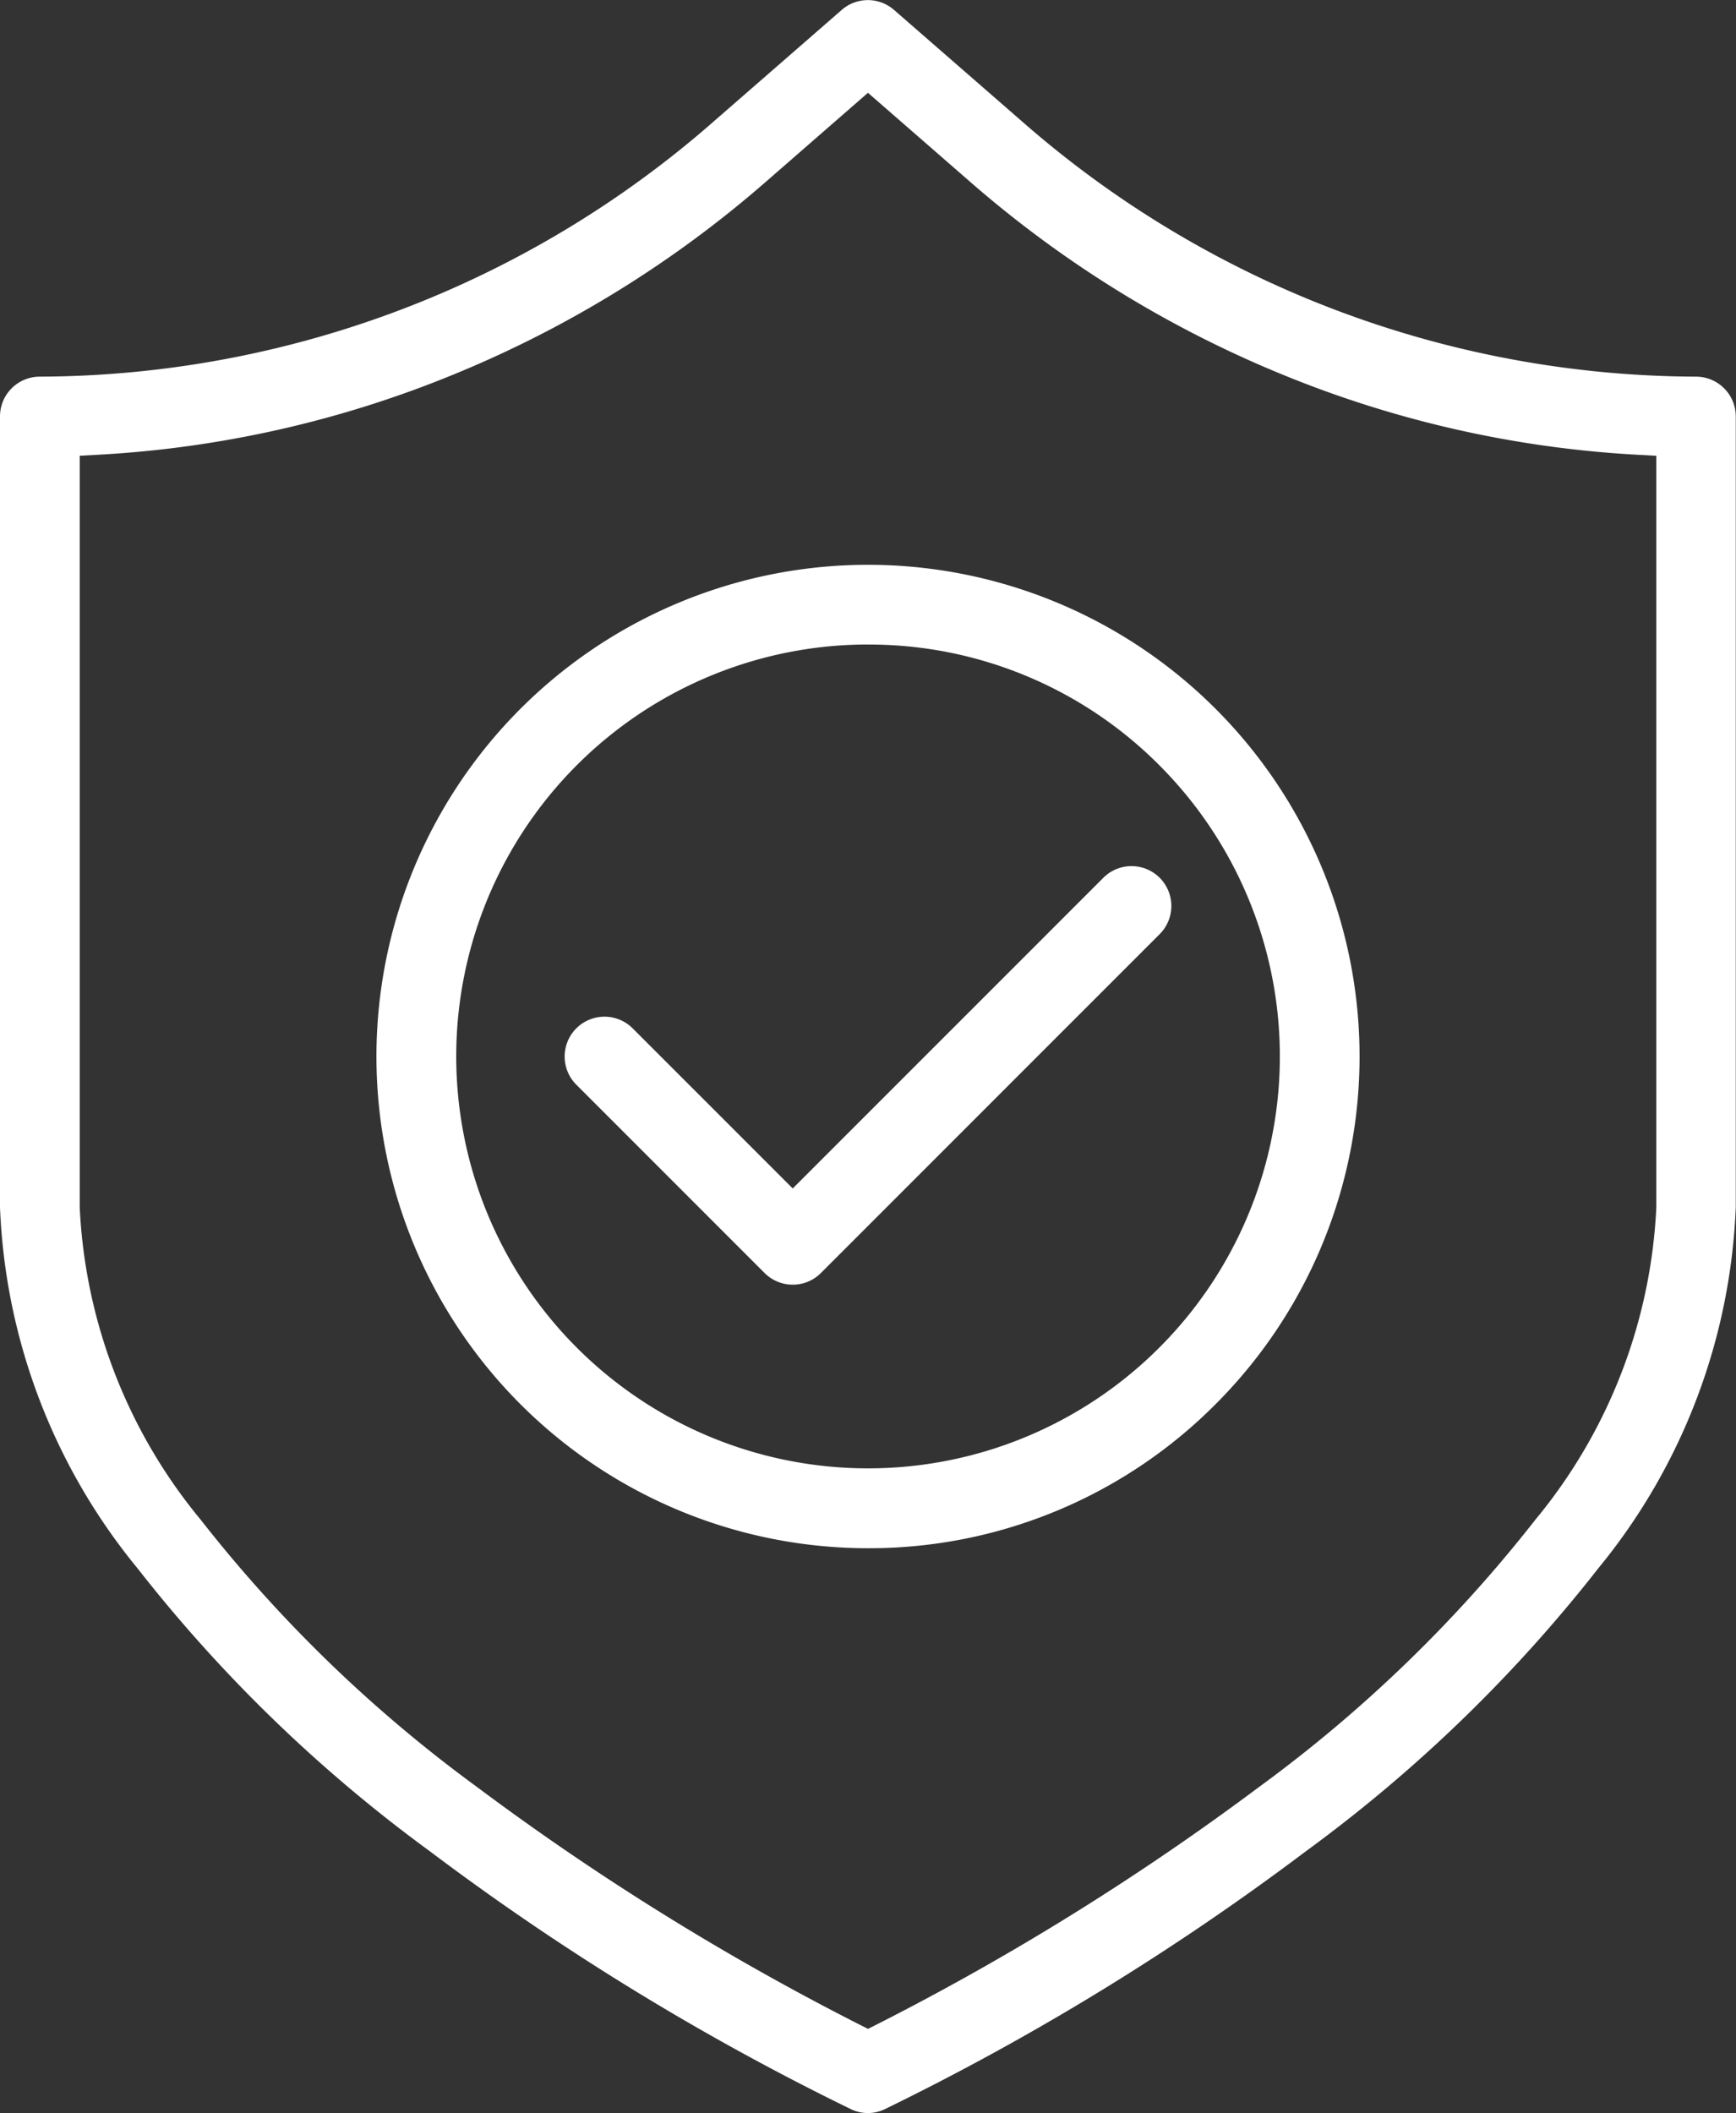
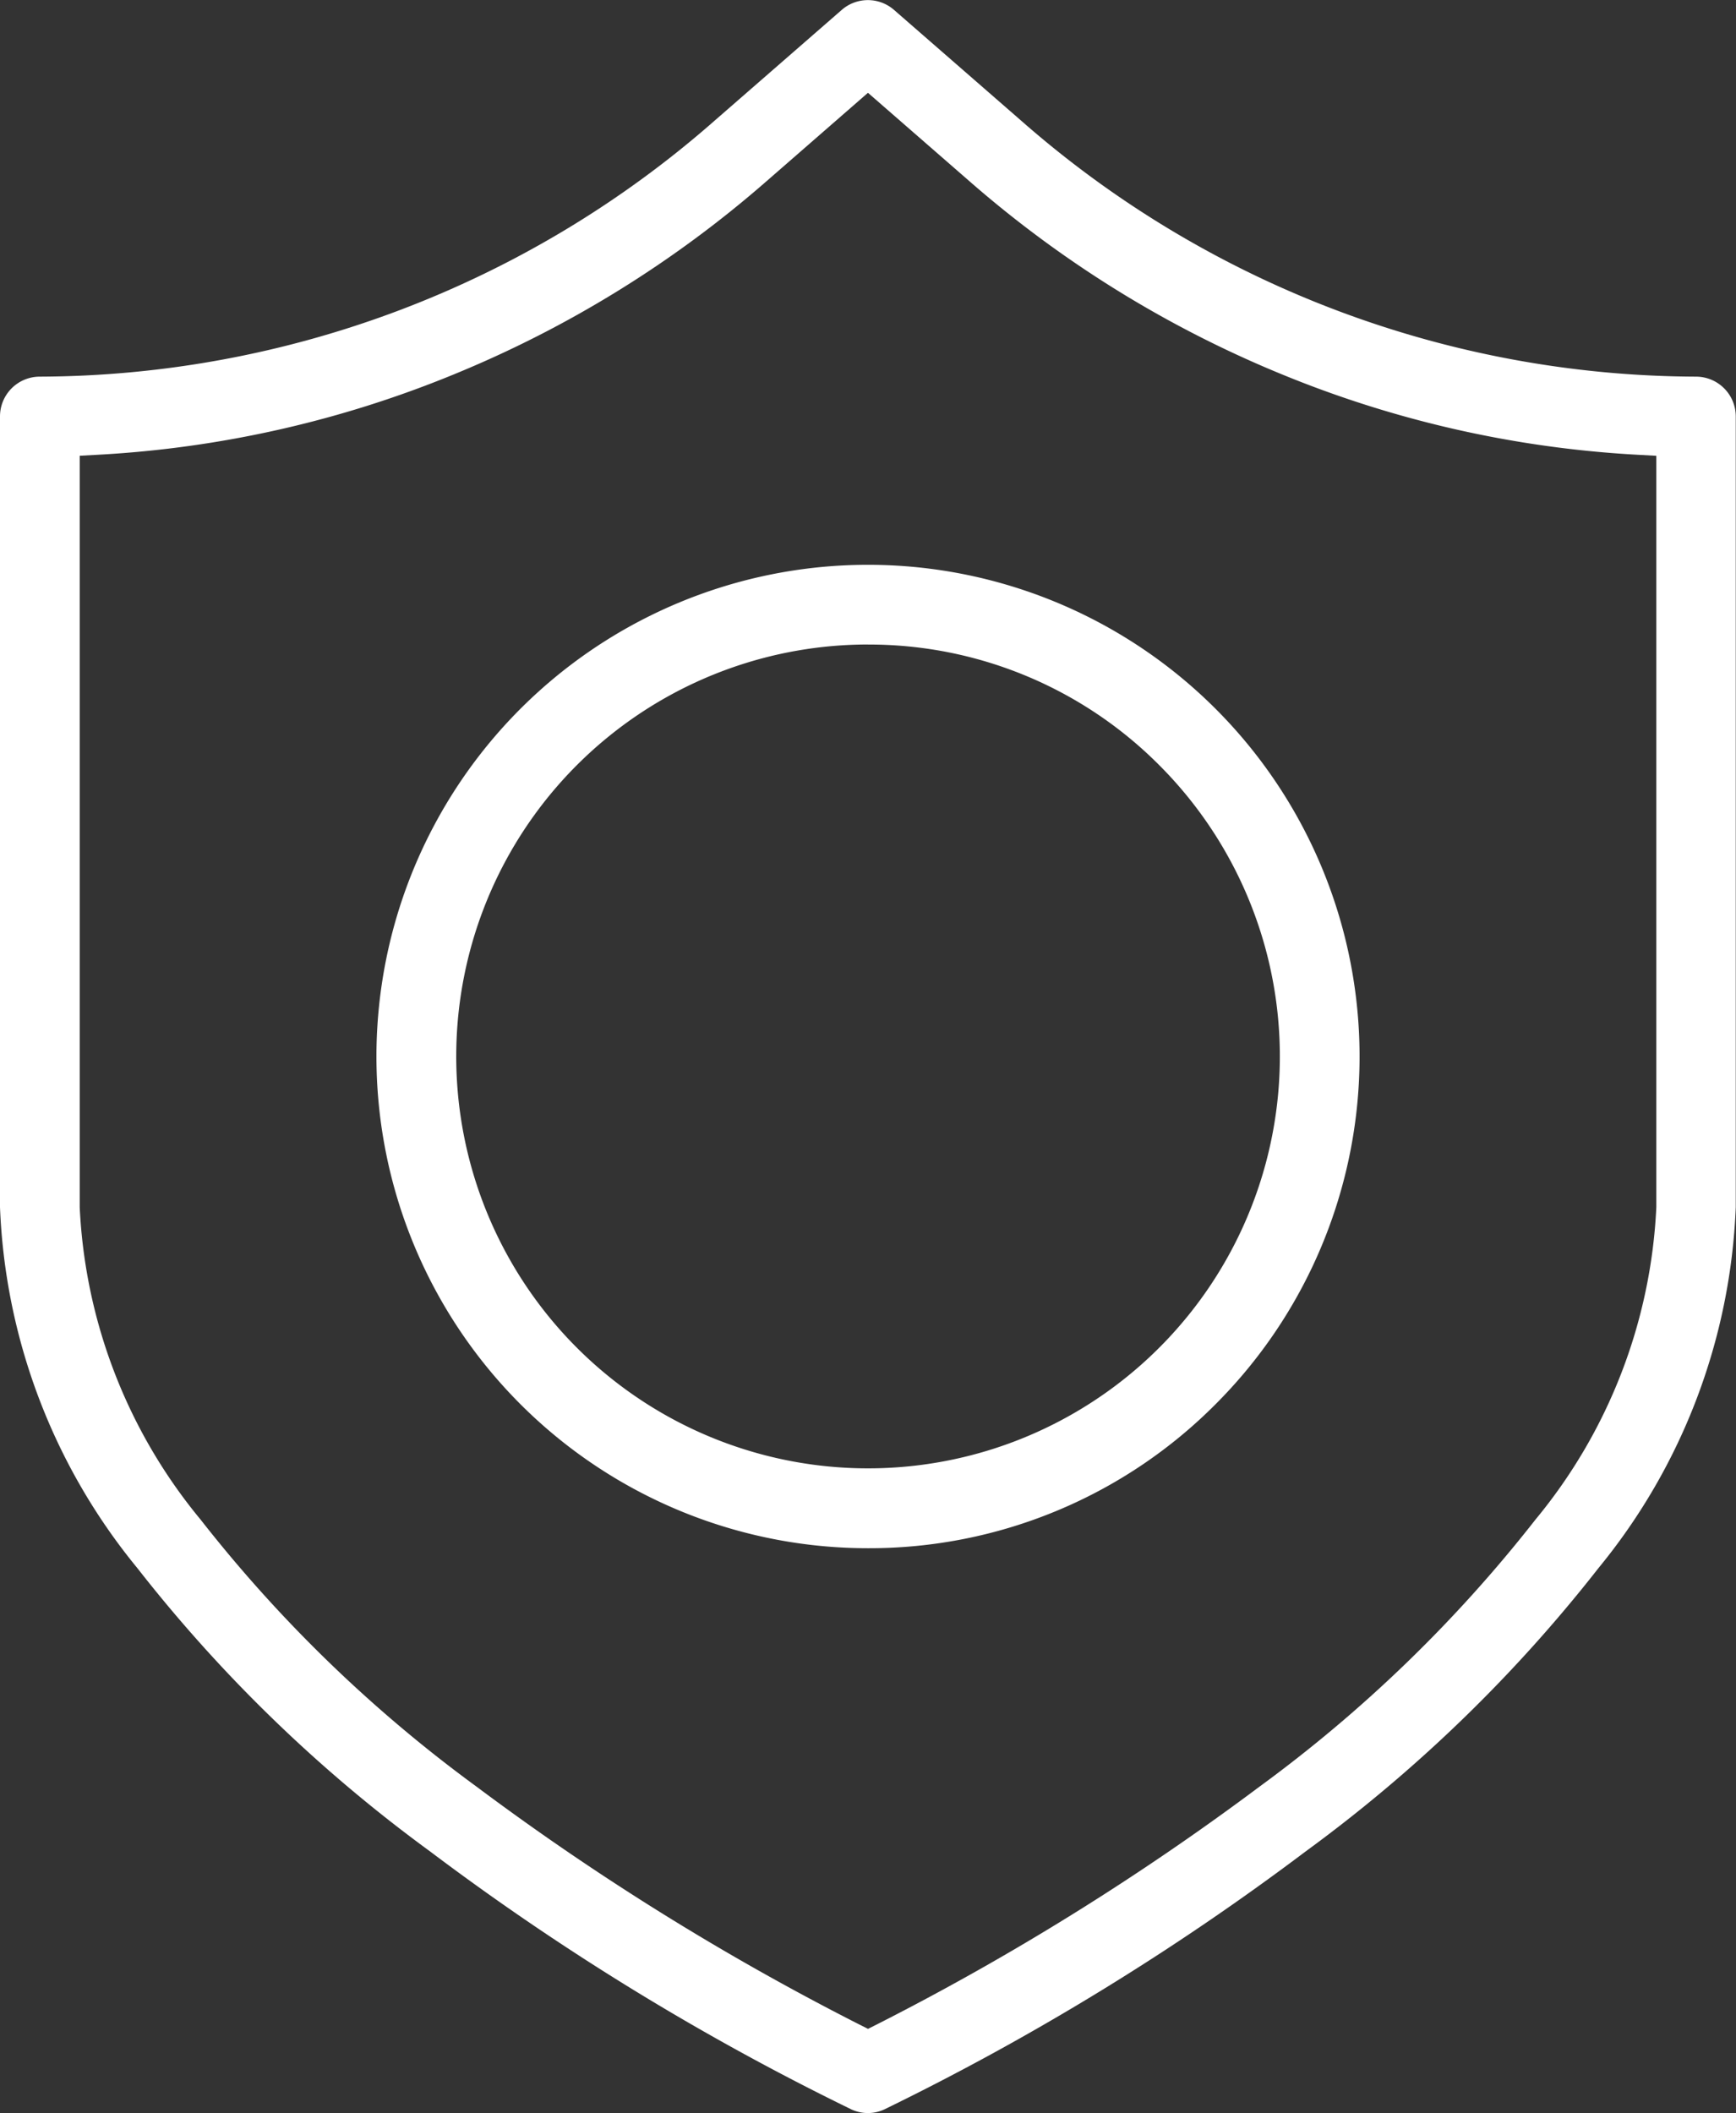
<svg xmlns="http://www.w3.org/2000/svg" id="Icon_unterwiesenenPerson" width="43.665" height="53.133" viewBox="0 0 43.665 53.133">
  <rect x="0" y="0" width="43.665" height="53.133" fill="#333333" stroke="none" />
  <g id="Gruppe_65849" data-name="Gruppe 65849" transform="translate(-0.5 -0.5)">
    <path id="Differenzmenge_8" data-name="Differenzmenge 8" d="M3403.612,5299.272a.986.986,0,0,1-.424-.095,64.716,64.716,0,0,1-10.595-6.487,37.137,37.137,0,0,1-7.357-7.119,15.238,15.238,0,0,1-3.456-9.079V5256.61a1,1,0,0,1,1-1,25.846,25.846,0,0,0,16.956-6.421l3.215-2.8a1,1,0,0,1,1.317,0l3.215,2.8a25.847,25.847,0,0,0,16.956,6.421,1,1,0,0,1,1,1v19.882a15.246,15.246,0,0,1-3.455,9.079,37.2,37.2,0,0,1-7.359,7.119,64.716,64.716,0,0,1-10.595,6.487A.986.986,0,0,1,3403.612,5299.272Zm0-50.8h0l-2.556,2.227a28.163,28.163,0,0,1-7.875,4.86,27.445,27.445,0,0,1-8.924,2.014l-.472.026v18.894a13.288,13.288,0,0,0,3.04,7.856,35.152,35.152,0,0,0,6.938,6.713,65.877,65.877,0,0,0,9.625,5.98l.225.113.225-.113a65.83,65.83,0,0,0,9.625-5.98,35.139,35.139,0,0,0,6.938-6.713,13.288,13.288,0,0,0,3.04-7.856V5257.6l-.474-.026a27.462,27.462,0,0,1-8.924-2.014,28.179,28.179,0,0,1-7.874-4.86l-2.557-2.227Z" transform="translate(-3381.28 -5245.639)" fill="#fff" />
-     <path id="Differenzmenge_7" data-name="Differenzmenge 7" d="M3387.515,5256.665a1,1,0,0,1-.709-.294l-4.734-4.734a1,1,0,0,1,1.417-1.417l4.026,4.026,7.813-7.812a1,1,0,0,1,1.417,1.417l-8.521,8.521A.993.993,0,0,1,3387.515,5256.665Z" transform="translate(-3367.076 -5223.862)" fill="#fff" />
    <path id="Differenzmenge_6" data-name="Differenzmenge 6" d="M3394.144,5270.867a12.364,12.364,0,1,1,8.743-3.621A12.286,12.286,0,0,1,3394.144,5270.867Zm0-22.724a10.358,10.358,0,1,0,7.326,3.034A10.3,10.3,0,0,0,3394.144,5248.144Z" transform="translate(-3371.812 -5231.437)" fill="#fff" />
  </g>
</svg>